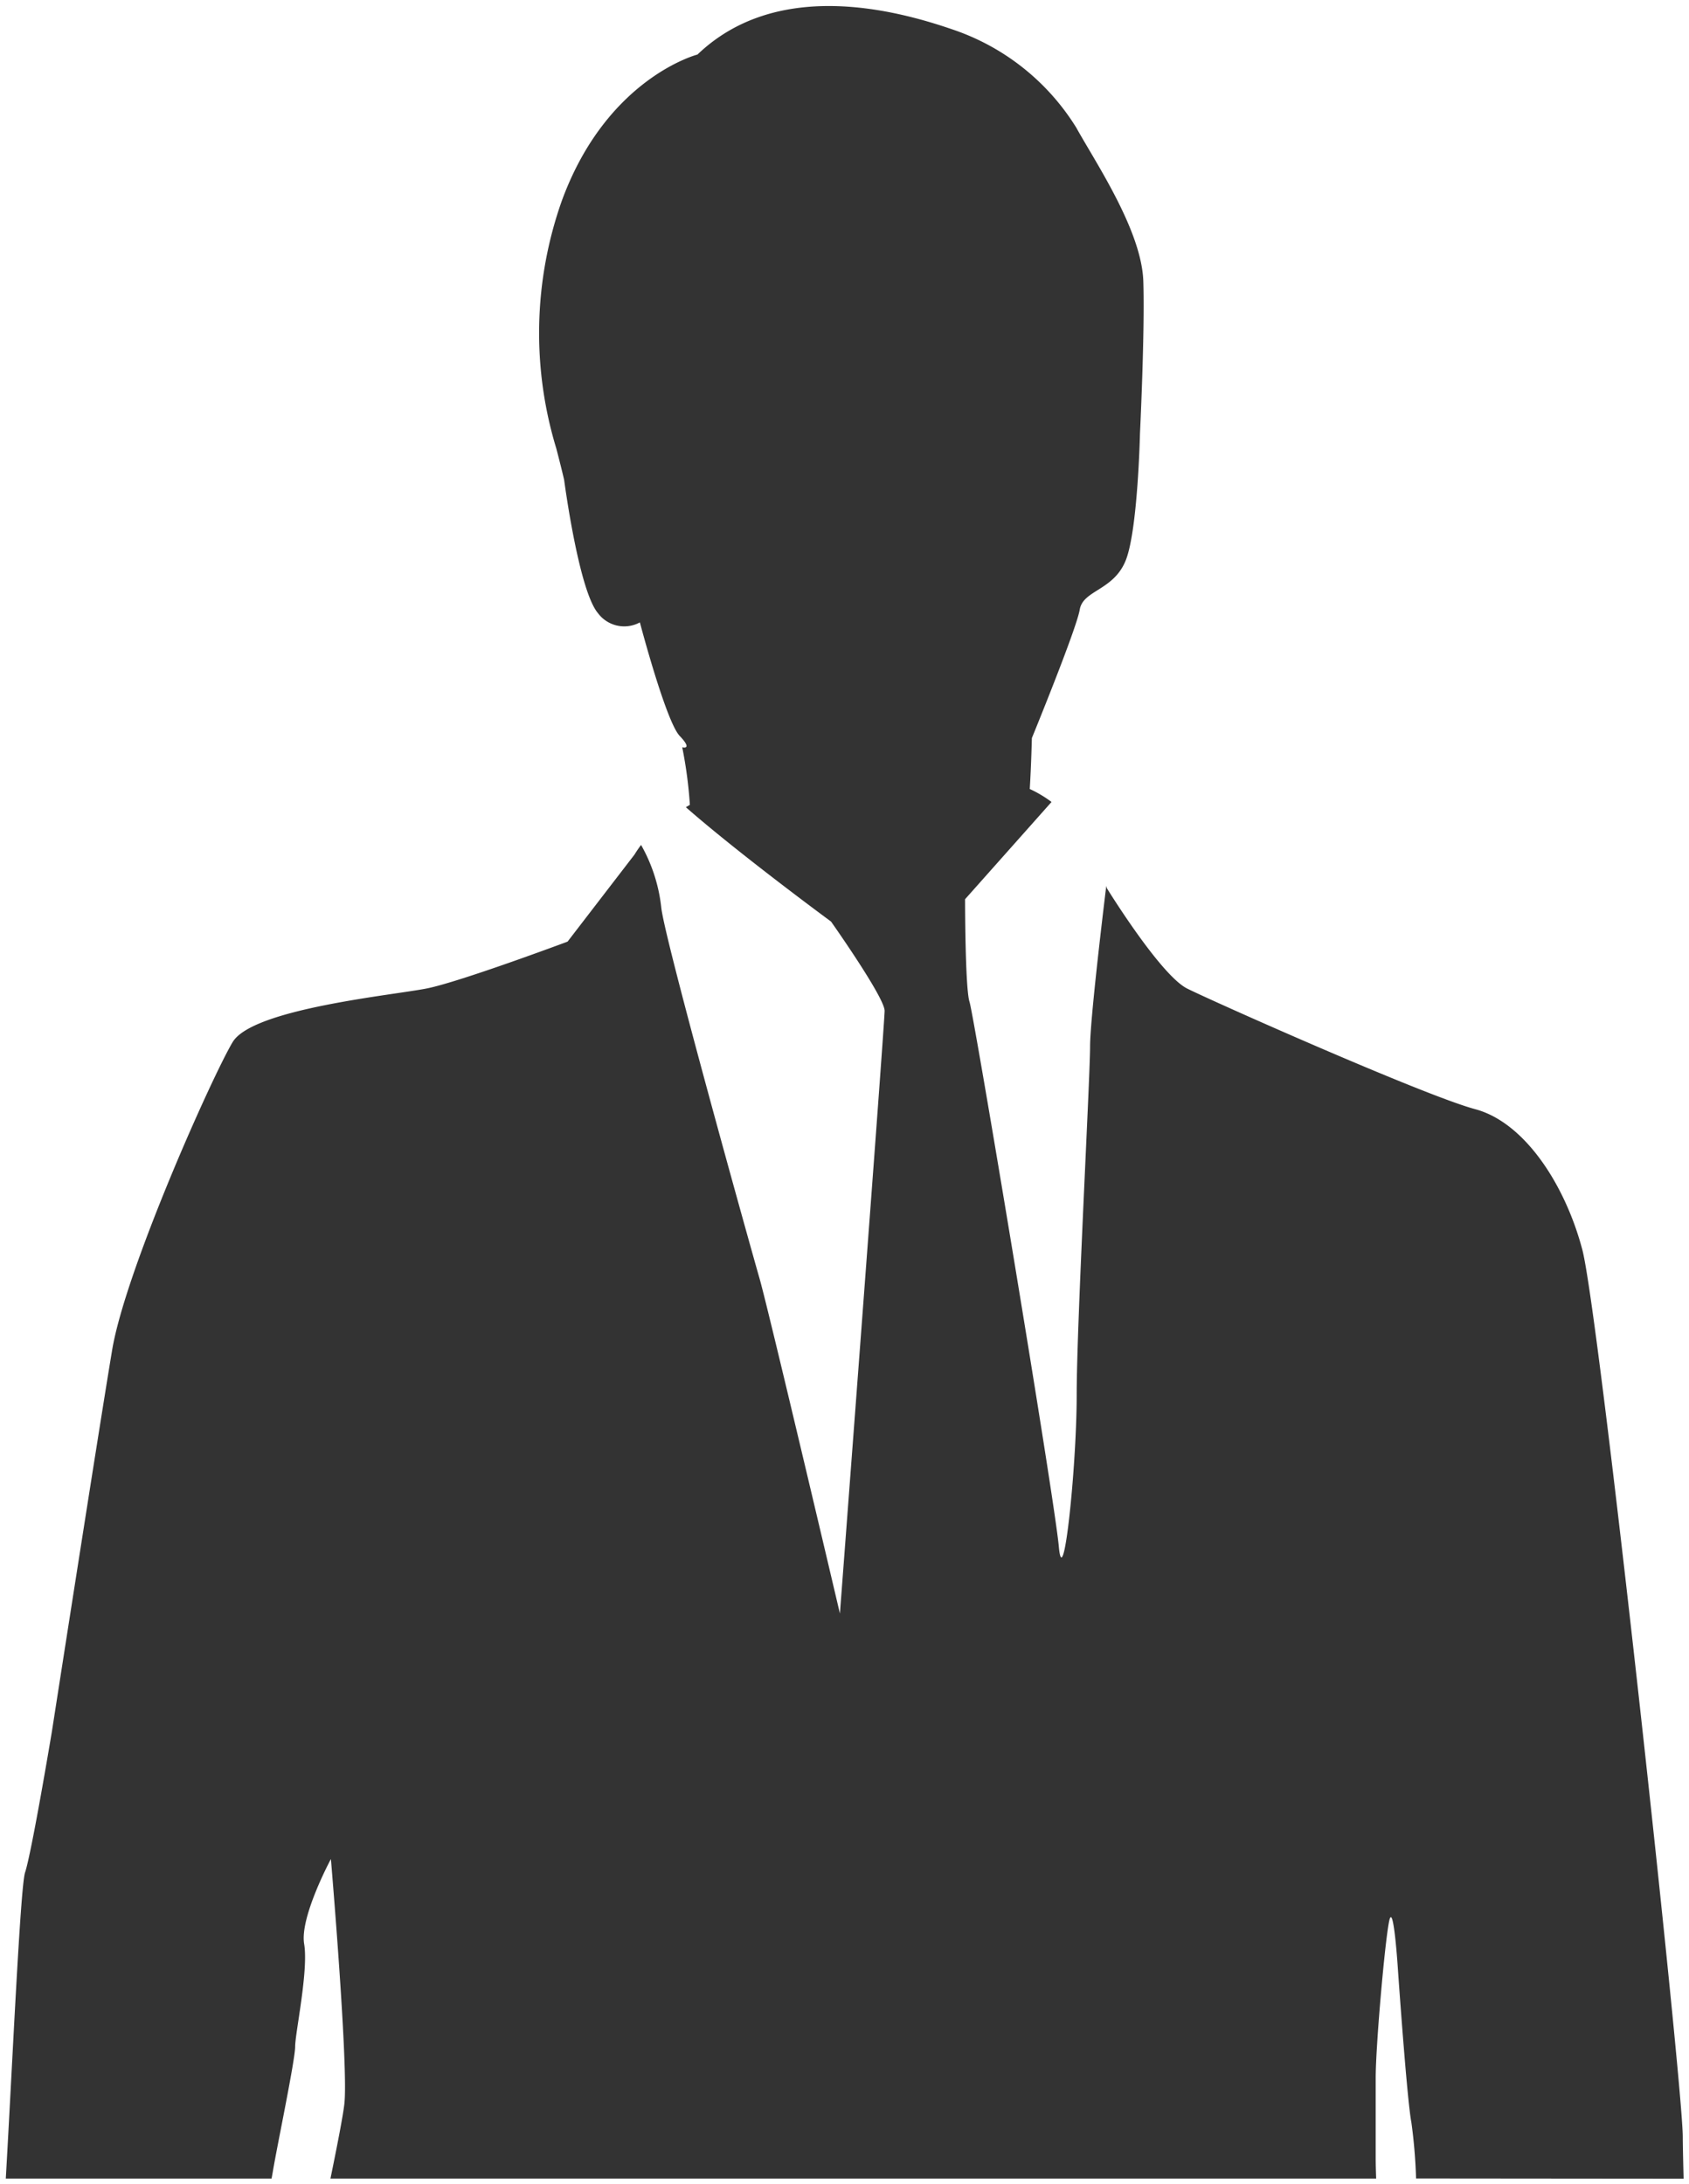
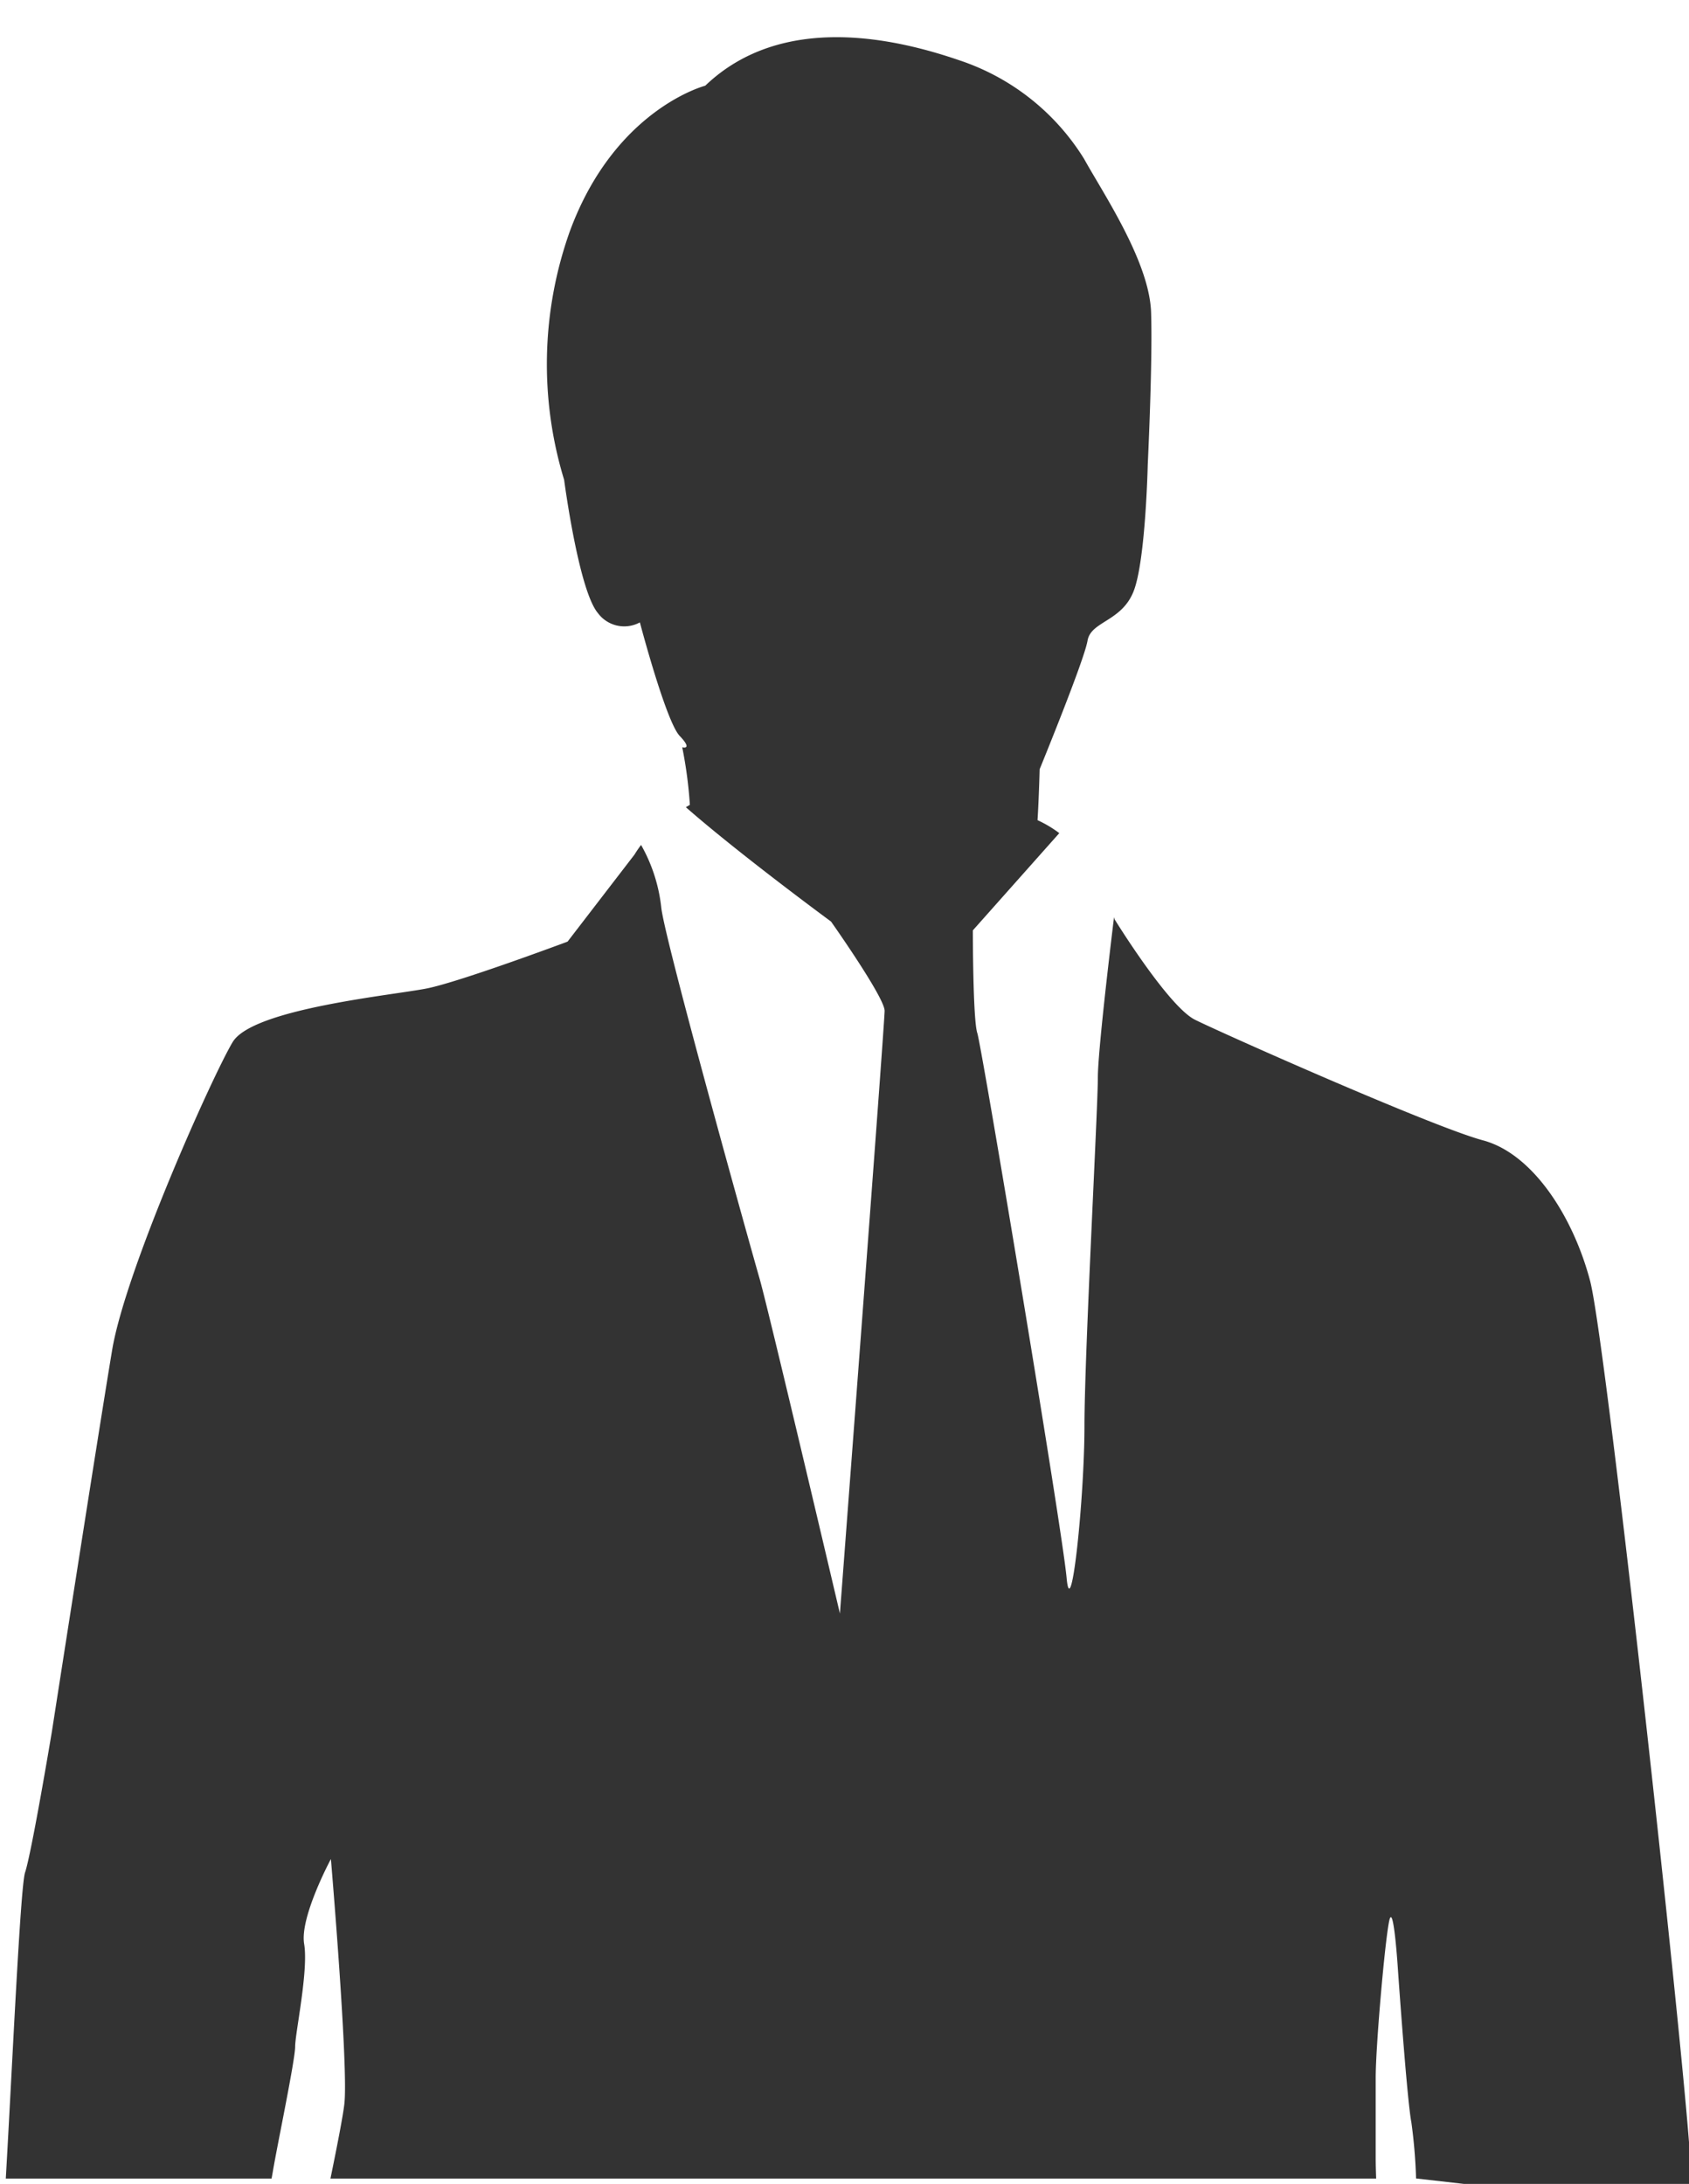
<svg xmlns="http://www.w3.org/2000/svg" width="154.724" height="200.081" viewBox="0 0 154.724 200.081">
  <g id="image_pf2" transform="translate(-339.77 -200.46)">
-     <path id="交差_2" data-name="交差 2" d="M-2626.738-3580.959a48.3,48.3,0,0,0-.431-5.14c-.4-2.043-1.225-13.9-1.225-13.9s-.409-6.546-.817-4.5-1.226,11.458-1.226,14.321v7.363c0,.458.014,1.1.042,1.866h-95.794c.614-2.985,1.123-5.608,1.267-6.774.412-3.271-1.226-22.5-1.226-22.5s-2.863,5.325-2.451,7.775-.824,8.177-.824,9.408-1.63,8.989-2.045,11.451c-.033.2-.072.415-.115.64h-24.347c.608-10.52,1.336-26.758,1.766-28.042.613-1.849,2.454-12.892,2.454-12.892s4.292-27.6,5.521-34.963,9.2-25.155,11.042-28.222,14.726-4.3,17.792-4.915,12.888-4.289,12.888-4.289l6.134-7.978a10.475,10.475,0,0,1,.6-.879,14.878,14.878,0,0,1,1.856,5.791c.405,3.27,8.177,31.08,9,33.942s7.359,30.68,7.359,30.68,4.095-53.99,4.095-55.218-4.908-8.176-4.908-8.176-8.408-6.185-13.3-10.477c.127-.069.241-.149.368-.215a39.655,39.655,0,0,0-.7-5.273s1.025.277-.233-1.044-3.647-10.4-3.647-10.4a3,3,0,0,1-3.851-.861c-1.761-2.1-3.088-12.2-3.088-12.2s-.237-1.035-.712-2.855a36.306,36.306,0,0,1,.5-22.708c4.121-11.265,12.427-13.4,12.427-13.4,7.118-6.815,17.647-4.26,23.284-2.326a21.354,21.354,0,0,1,11.418,9.025c1.736,3.141,5.992,9.424,6.141,14.077s-.306,13.929-.306,13.929-.193,8.771-1.287,11.59-3.927,2.752-4.23,4.554-4.387,11.774-4.387,11.774-.059,2.528-.193,4.665a10.922,10.922,0,0,1,1.994,1.188l-7.92,8.909s0,8.177.408,9.408,7.771,45.4,8.18,49.9,1.637-7.359,1.637-13.9,1.226-29.039,1.226-31.9c0-2.326,1.079-11.4,1.483-14.721l.052.2s4.908,7.975,7.363,9.2,21.781,9.82,26.38,11.049,8.282,7.049,9.818,12.884,9.2,76.383,9.2,81.288c0,.55.027,1.881.075,3.813Z" transform="translate(3096.23 3981)" fill="#333" stroke="rgba(0,0,0,0)" stroke-miterlimit="10" stroke-width="1" />
+     <path id="交差_2" data-name="交差 2" d="M-2626.738-3580.959a48.3,48.3,0,0,0-.431-5.14c-.4-2.043-1.225-13.9-1.225-13.9s-.409-6.546-.817-4.5-1.226,11.458-1.226,14.321v7.363c0,.458.014,1.1.042,1.866h-95.794c.614-2.985,1.123-5.608,1.267-6.774.412-3.271-1.226-22.5-1.226-22.5s-2.863,5.325-2.451,7.775-.824,8.177-.824,9.408-1.63,8.989-2.045,11.451c-.033.2-.072.415-.115.64h-24.347c.608-10.52,1.336-26.758,1.766-28.042.613-1.849,2.454-12.892,2.454-12.892s4.292-27.6,5.521-34.963,9.2-25.155,11.042-28.222,14.726-4.3,17.792-4.915,12.888-4.289,12.888-4.289l6.134-7.978a10.475,10.475,0,0,1,.6-.879,14.878,14.878,0,0,1,1.856,5.791c.405,3.27,8.177,31.08,9,33.942s7.359,30.68,7.359,30.68,4.095-53.99,4.095-55.218-4.908-8.176-4.908-8.176-8.408-6.185-13.3-10.477c.127-.069.241-.149.368-.215a39.655,39.655,0,0,0-.7-5.273s1.025.277-.233-1.044-3.647-10.4-3.647-10.4a3,3,0,0,1-3.851-.861c-1.761-2.1-3.088-12.2-3.088-12.2a36.306,36.306,0,0,1,.5-22.708c4.121-11.265,12.427-13.4,12.427-13.4,7.118-6.815,17.647-4.26,23.284-2.326a21.354,21.354,0,0,1,11.418,9.025c1.736,3.141,5.992,9.424,6.141,14.077s-.306,13.929-.306,13.929-.193,8.771-1.287,11.59-3.927,2.752-4.23,4.554-4.387,11.774-4.387,11.774-.059,2.528-.193,4.665a10.922,10.922,0,0,1,1.994,1.188l-7.92,8.909s0,8.177.408,9.408,7.771,45.4,8.18,49.9,1.637-7.359,1.637-13.9,1.226-29.039,1.226-31.9c0-2.326,1.079-11.4,1.483-14.721l.052.2s4.908,7.975,7.363,9.2,21.781,9.82,26.38,11.049,8.282,7.049,9.818,12.884,9.2,76.383,9.2,81.288c0,.55.027,1.881.075,3.813Z" transform="translate(3096.23 3981)" fill="#333" stroke="rgba(0,0,0,0)" stroke-miterlimit="10" stroke-width="1" />
  </g>
</svg>